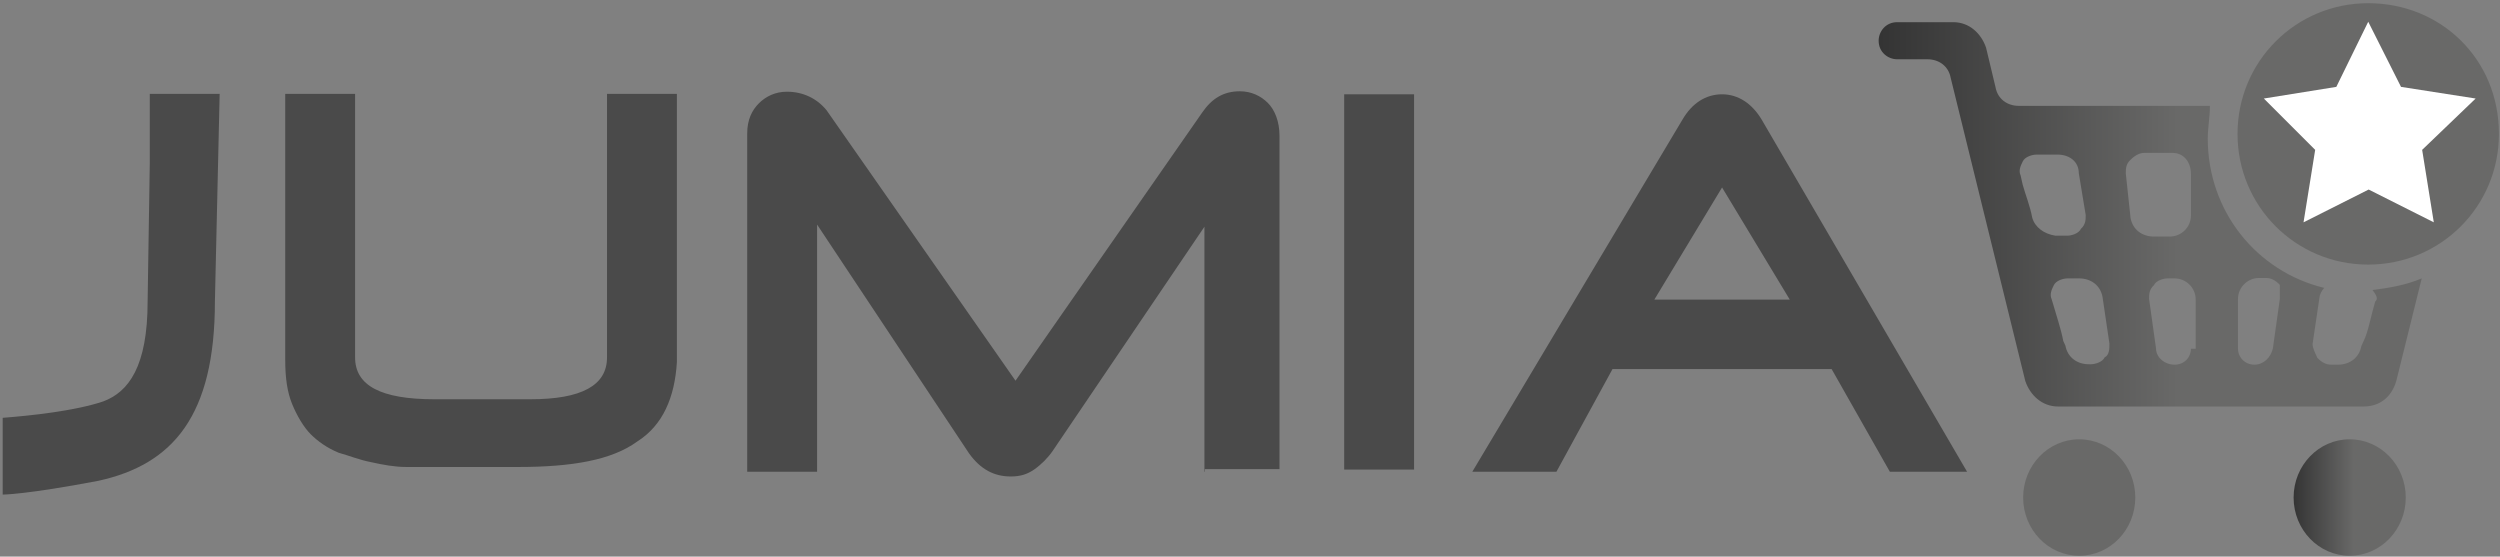
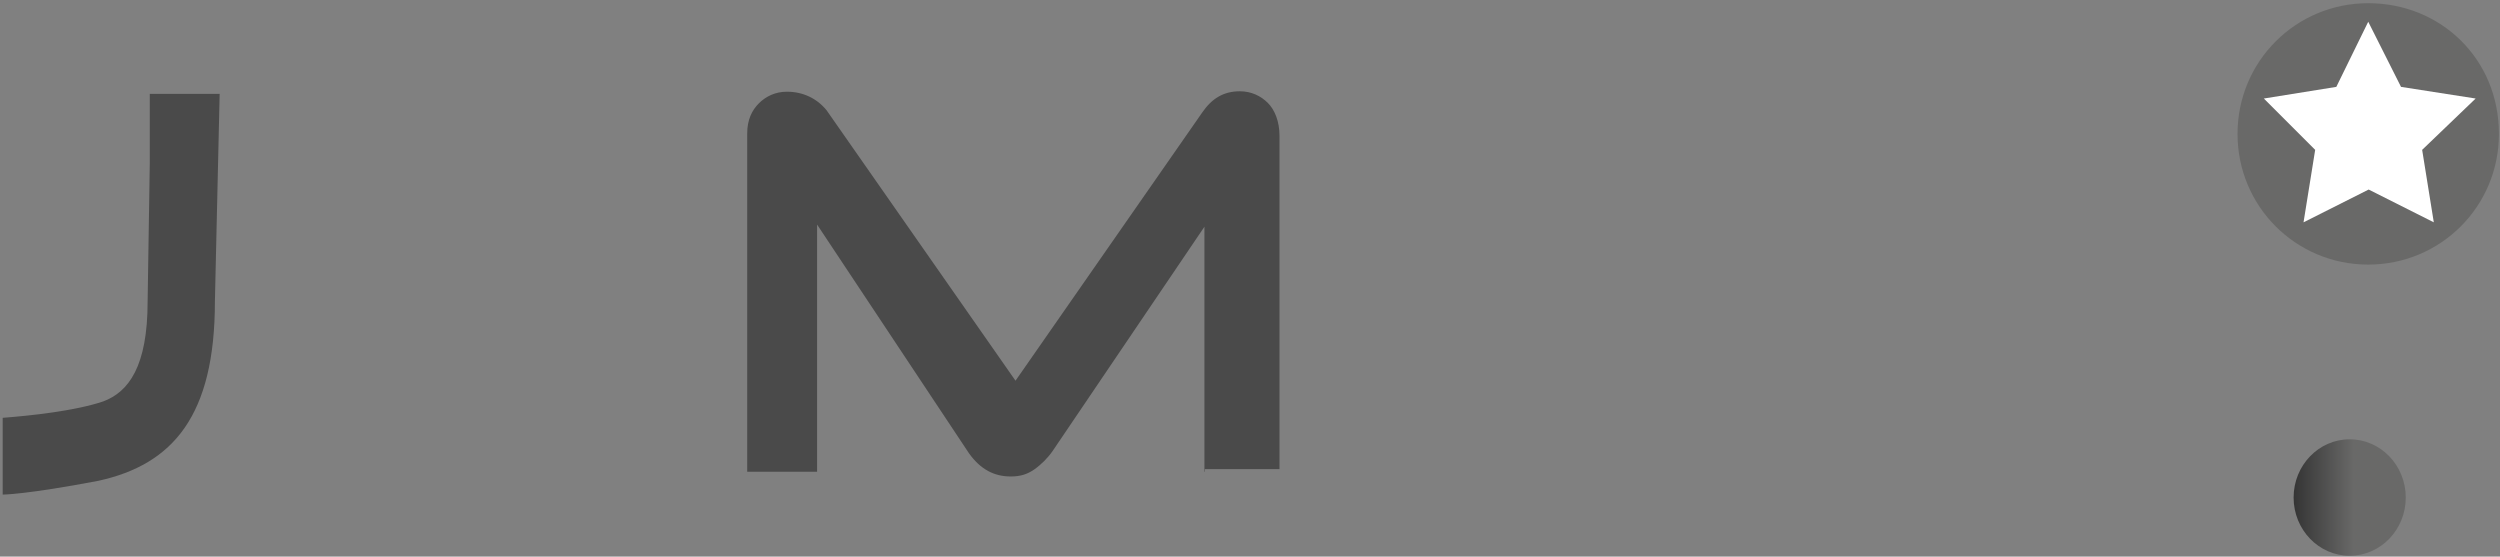
<svg xmlns="http://www.w3.org/2000/svg" width="539" height="120" viewBox="0 0 539 120" fill="none">
  <rect x="0" y="0" width="539" height="120" fill="#808080" stroke="none" />
  <path fill-rule="evenodd" clip-rule="evenodd" d="M510.591 0.689C494.967 0.689 482.412 13.244 482.412 28.868C482.412 44.492 494.967 57.047 510.591 57.047C526.215 57.047 538.77 44.492 538.77 28.868C538.77 12.686 526.215 0.689 510.591 0.689Z" fill="#696968" />
-   <path d="M512.079 65.045C511.056 68.579 510.591 71.555 509.568 73.601L509.103 74.624C508.638 77.135 506.592 78.623 504.081 78.623H502.593C501.57 78.623 500.547 78.158 499.617 77.135C499.152 76.112 498.594 75.089 498.594 74.159L500.082 64.115C500.082 63.65 500.547 62.627 501.105 62.069C486.504 58.535 475.995 45.515 475.995 29.891C475.995 27.38 476.46 25.334 476.46 22.823H435.261C432.75 22.823 430.704 21.335 430.239 18.824L428.193 10.268C427.17 7.292 424.659 4.781 421.125 4.781H409.035C406.524 4.781 405.036 6.827 405.036 8.78C405.036 11.291 407.082 12.779 409.035 12.779H415.545C418.056 12.779 420.102 14.267 420.567 16.778L436.656 82.157C437.679 85.133 440.19 87.644 443.724 87.644H509.568C513.102 87.644 515.613 85.598 516.636 82.157L522.123 60.023C518.589 61.511 515.055 62.069 511.521 62.534C512.637 64.022 512.637 64.487 512.079 65.045ZM438.144 46.91C437.679 44.399 436.656 41.888 436.098 39.842L435.633 37.796C435.168 36.773 435.633 35.75 436.098 34.82C436.563 33.797 438.144 33.332 439.074 33.332H443.631C446.142 33.332 448.188 34.82 448.188 37.331L449.676 46.352C449.676 47.375 449.676 48.398 448.653 49.328C448.188 50.351 446.607 50.816 445.677 50.816H443.166C440.655 50.444 438.702 48.956 438.144 46.91ZM453.768 77.042C453.303 78.065 451.722 78.53 450.792 78.53H450.327C447.816 78.53 445.77 77.042 445.305 74.531L444.84 73.508C444.375 70.997 443.352 68.021 442.329 64.487C441.864 63.464 442.329 62.441 442.794 61.511C443.259 60.488 444.84 60.023 445.77 60.023H448.281C450.792 60.023 452.838 61.511 453.303 64.022L454.791 74.066C454.791 75.089 454.791 76.577 453.768 77.042ZM472.368 75.089C472.368 77.135 470.88 78.623 468.834 78.623C466.788 78.623 464.835 77.135 464.835 75.089L463.347 64.487C463.347 63.464 463.347 62.441 464.37 61.511C464.835 60.488 466.416 60.023 467.346 60.023H468.834C471.345 60.023 473.391 62.069 473.391 64.58V75.182H472.368V75.089ZM472.368 46.445C472.368 48.956 470.322 51.002 467.811 51.002H464.37C461.859 51.002 459.813 49.514 459.348 47.003L458.325 37.424C458.325 36.401 458.325 35.378 459.348 34.448C460.371 33.425 461.394 32.96 462.324 32.96H468.369C470.88 32.96 472.368 35.006 472.368 37.517V46.445ZM491.526 64.487L490.038 75.089C489.573 77.135 487.992 78.623 486.039 78.623C484.086 78.623 482.505 77.135 482.505 75.089V64.487C482.505 61.976 484.551 59.93 487.062 59.93H488.55C489.573 59.93 490.596 60.395 491.526 61.418V64.487Z" fill="url(#paint0_linear_1_3)" />
  <path fill-rule="evenodd" clip-rule="evenodd" d="M510.591 4.688L517.659 18.731L533.748 21.242L522.216 32.309L524.727 47.933L510.684 40.865L496.641 47.933L499.152 32.309L488.085 21.242L503.709 18.731L510.591 4.688Z" fill="white" />
-   <path d="M448.281 119.822C454.958 119.822 460.371 114.201 460.371 107.267C460.371 100.333 454.958 94.712 448.281 94.712C441.604 94.712 436.191 100.333 436.191 107.267C436.191 114.201 441.604 119.822 448.281 119.822Z" fill="#696968" />
  <path d="M506.592 119.822C513.269 119.822 518.682 114.201 518.682 107.267C518.682 100.333 513.269 94.712 506.592 94.712C499.915 94.712 494.502 100.333 494.502 107.267C494.502 114.201 499.915 119.822 506.592 119.822Z" fill="url(#paint1_linear_1_3)" />
-   <path fill-rule="evenodd" clip-rule="evenodd" d="M137.382 95.196C131.895 99.195 123.339 100.683 111.714 100.683H95.16C92.649 100.683 90.603 100.683 87.627 100.683C85.116 100.683 82.605 100.218 80.094 99.66C77.583 99.195 75.072 98.172 73.026 97.614C70.515 96.591 68.469 95.103 66.981 93.615C65.493 92.127 64.005 89.616 62.982 87.105C61.959 84.594 61.494 81.618 61.494 77.526V20.238H76.56V77.061C76.56 83.106 82.047 86.082 93.672 86.082H114.318C125.385 86.082 130.872 83.106 130.872 77.061V20.238H145.938V78.084C145.473 85.617 142.962 91.662 137.382 95.196Z" fill="#4A4A4A" />
  <path fill-rule="evenodd" clip-rule="evenodd" d="M259.677 101.706V48.882L226.941 97.242C225.918 98.73 224.43 100.218 222.942 101.241C221.454 102.264 219.966 102.729 217.92 102.729C214.386 102.729 211.41 101.241 208.899 97.707L176.163 48.417V101.706H161.097V28.794C161.097 25.818 162.12 23.772 163.608 22.284C165.096 20.796 167.142 19.773 169.653 19.773C173.187 19.773 176.163 21.261 178.209 23.772L218.943 82.083L259.212 24.237C261.258 21.261 263.769 19.68 267.303 19.68C269.814 19.68 271.86 20.703 273.348 22.191C274.836 23.679 275.859 26.19 275.859 29.259V101.148H259.77V101.706H259.677Z" fill="#4A4A4A" />
-   <path fill-rule="evenodd" clip-rule="evenodd" d="M289.809 101.241V20.331H304.875V101.241H289.809Z" fill="#4A4A4A" />
-   <path d="M407.454 101.706L394.899 79.572H347.655L335.565 101.706H317.43L362.721 25.818C364.767 22.284 367.743 20.331 371.277 20.331C374.811 20.331 377.787 22.377 379.833 25.818L424.101 101.706H407.454ZM371.277 40.419L356.676 64.599H385.878L371.277 40.419Z" fill="#4A4A4A" />
  <path fill-rule="evenodd" clip-rule="evenodd" d="M46.335 64.971C46.335 89.616 37.314 100.125 21.225 103.659C5.601 106.635 0.579 106.635 0.579 106.635V90.081C6.624 89.616 16.203 88.593 22.248 86.547C27.735 84.501 31.827 79.014 31.827 64.971L32.292 35.304V20.238H47.358L46.335 64.971Z" fill="#4A4A4A" />
  <defs>
    <linearGradient id="paint0_linear_1_3" x1="405.402" y1="46.159" x2="522.996" y2="46.159" gradientUnits="userSpaceOnUse">
      <stop stop-color="#343434" />
      <stop offset="0.545" stop-color="#696968" />
      <stop offset="1" stop-color="#696968" />
    </linearGradient>
    <linearGradient id="paint1_linear_1_3" x1="494.347" y1="107.252" x2="518.54" y2="107.252" gradientUnits="userSpaceOnUse">
      <stop stop-color="#343434" />
      <stop offset="0.545" stop-color="#696968" />
      <stop offset="1" stop-color="#696968" />
    </linearGradient>
  </defs>
</svg>